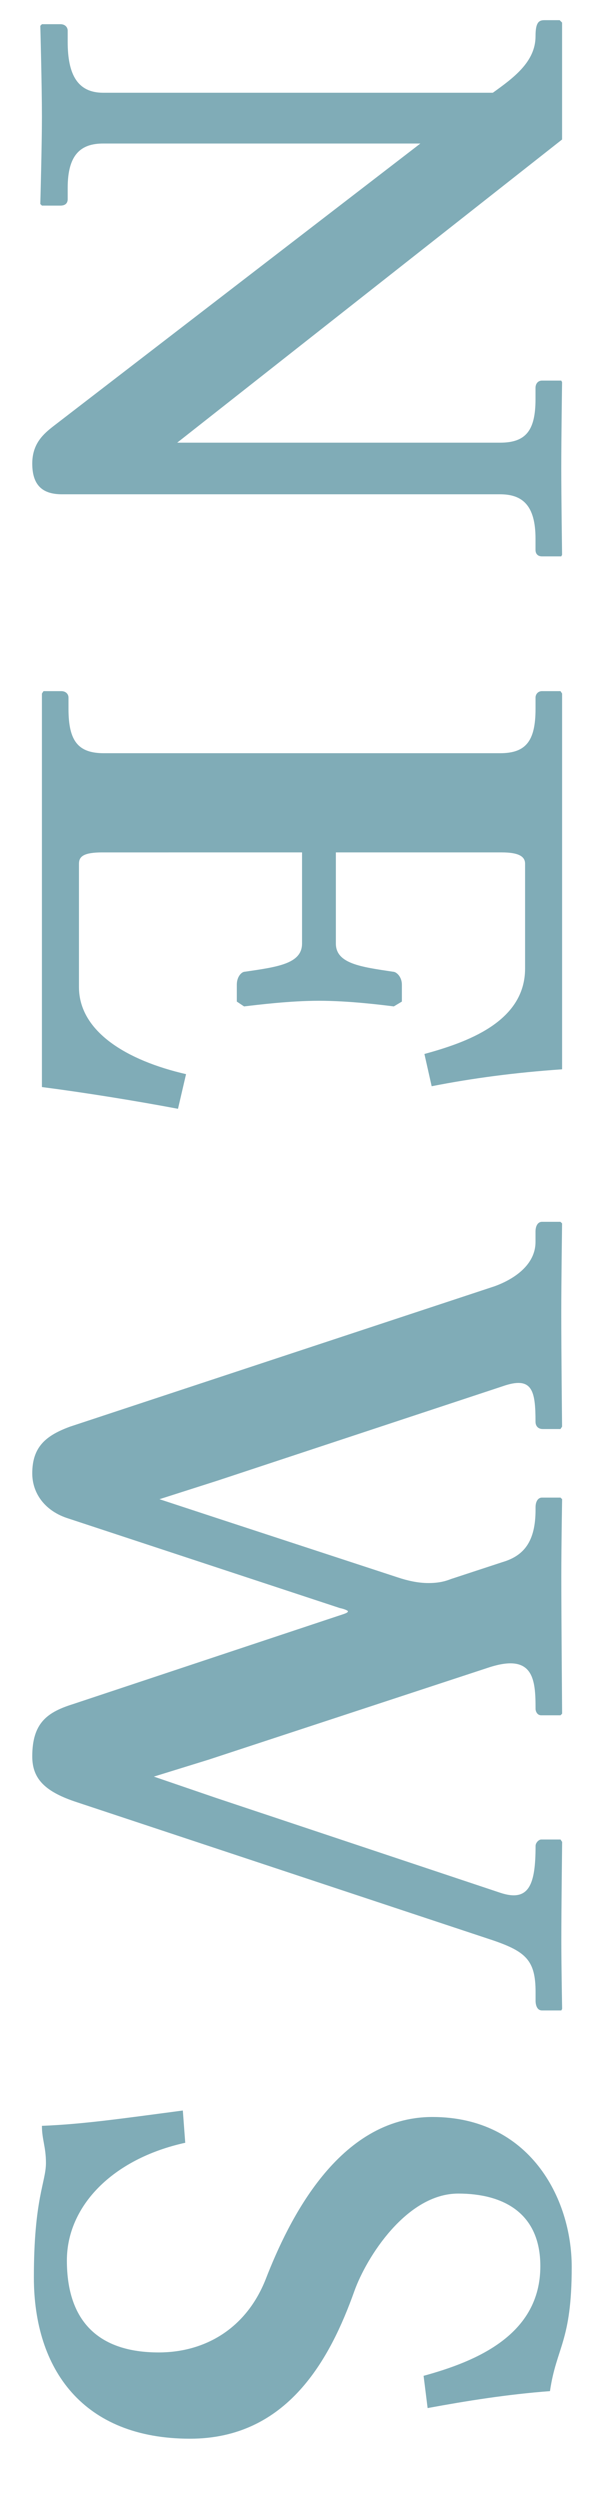
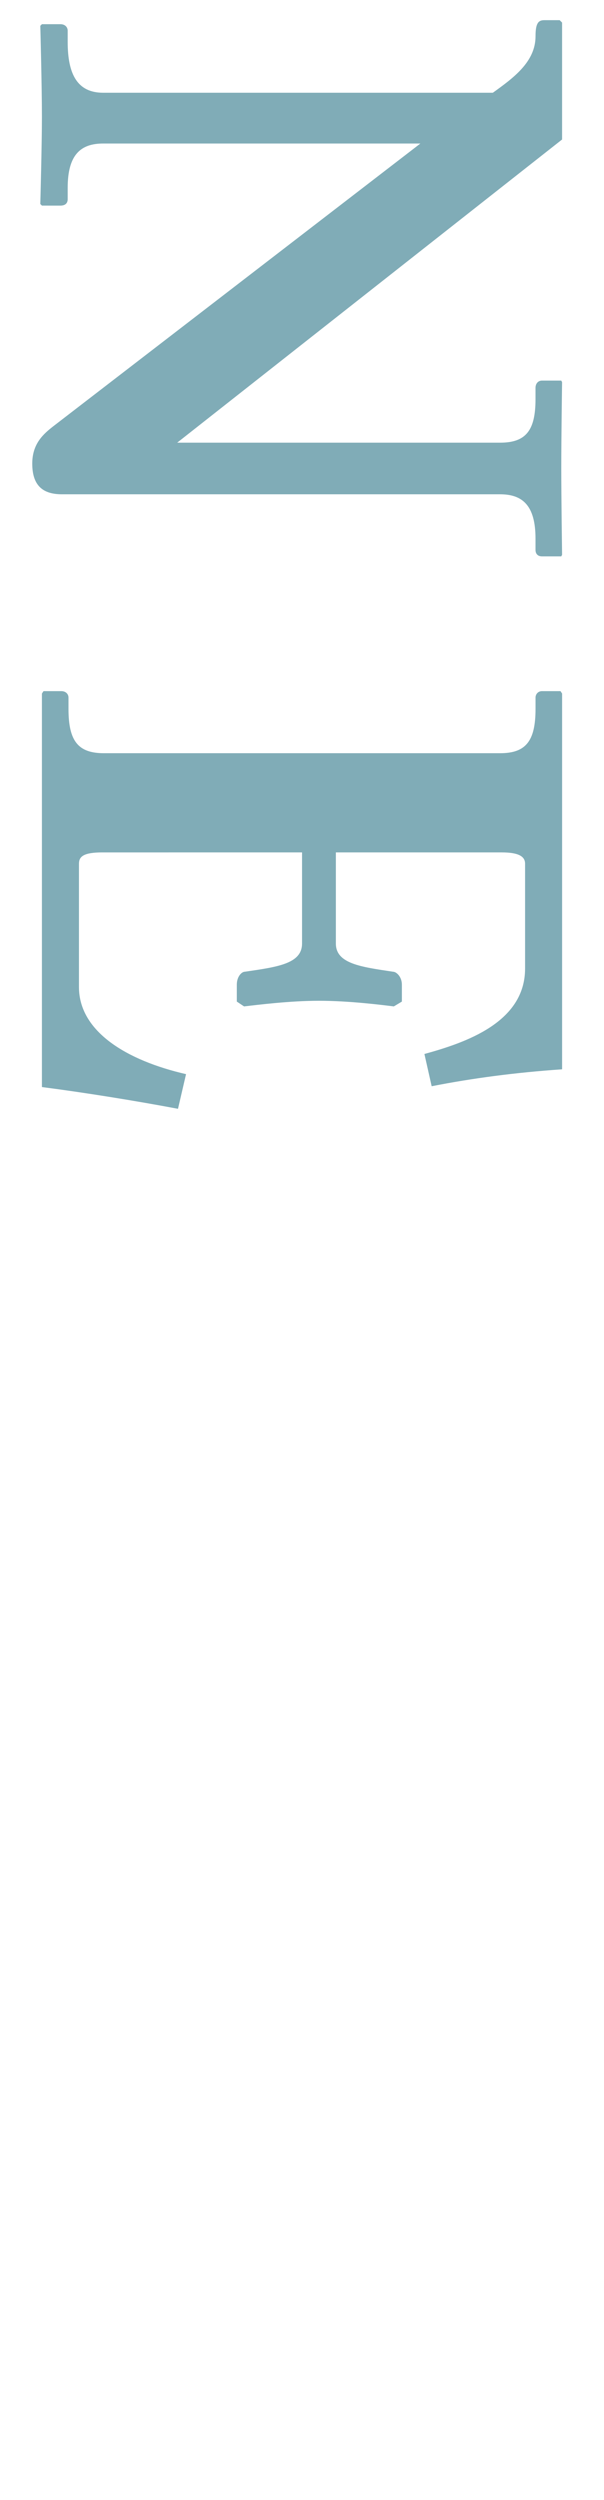
<svg xmlns="http://www.w3.org/2000/svg" version="1.1" id="レイヤー_1" x="0px" y="0px" viewBox="0 0 30 124" style="enable-background:new 0 0 30 124;" xml:space="preserve">
  <style type="text/css">
	.st0{fill:#80ACB7;}
</style>
  <g>
    <path class="st0" d="M26.598,19.797V19.237c0-0.2,0.12-0.36,0.32-0.36h0.96l0.04,0.08   c0,0-0.04,2.72-0.04,4.279c0,1.399,0.04,4.279,0.04,4.279l-0.04,0.08h-0.96   c-0.2,0-0.32-0.12-0.32-0.32v-0.56c0-1.64-0.64-2.199-1.76-2.199H3.082   c-0.88,0-1.48-0.36-1.48-1.521c0-0.999,0.56-1.479,1.08-1.88L20.879,7.119H5.122   c-1.12,0-1.76,0.56-1.76,2.199v0.56c0,0.201-0.12,0.32-0.36,0.32H2.082L2.002,10.118   c0,0,0.08-2.92,0.08-4.318c0-1.561-0.08-4.52-0.08-4.52L2.082,1.2H3.002   c0.24,0,0.36,0.16,0.36,0.32V2.079c0,1.601,0.48,2.521,1.76,2.521h19.357   c1-0.72,2.12-1.521,2.12-2.8C26.598,1.12,26.758,1,27.038,1h0.76l0.12,0.12v5.799   L8.801,21.956h16.038C26.118,21.956,26.598,21.356,26.598,19.797z" />
    <path class="st0" d="M2.162,34.279h0.88c0.24,0,0.36,0.159,0.36,0.319v0.561   c0,1.6,0.48,2.199,1.76,2.199h19.677c1.28,0,1.76-0.6,1.76-2.199v-0.561   c0-0.16,0.12-0.319,0.32-0.319h0.92l0.08,0.12v18.637c-2.319,0.16-4.439,0.439-6.479,0.84   l-0.36-1.6c2.04-0.561,5-1.561,5-4.239v-5.199c0-0.36-0.32-0.56-1.16-0.56h-8.238   v4.519c0,1,1.24,1.16,2.839,1.399c0.16,0,0.44,0.24,0.44,0.641v0.84l-0.4,0.24   c-0.64-0.08-2.24-0.28-3.719-0.28c-1.44,0-3.04,0.2-3.72,0.28l-0.36-0.24v-0.84   c0-0.4,0.24-0.641,0.4-0.641c1.64-0.239,2.84-0.399,2.84-1.399v-4.519H5.082   c-0.92,0-1.16,0.199-1.16,0.56v6.118c0,2.2,2.359,3.641,5.319,4.32l-0.4,1.719   c-2.12-0.399-4.599-0.799-6.759-1.079v-19.517L2.162,34.279z" />
-     <path class="st0" d="M3.482,70.758l21.076-6.959c1-0.36,2.04-1.079,2.04-2.199V61.079   c0-0.279,0.12-0.479,0.32-0.479h0.92l0.08,0.08c0,0-0.04,2.919-0.04,4.438   c0,2.041,0.04,5.64,0.04,5.64l-0.08,0.12h-0.88c-0.24,0-0.36-0.16-0.36-0.359   c0-1.561-0.16-2.28-1.64-1.76L10.801,73.438l-2.88,0.92l2.8,0.92l9.039,2.96   c0.479,0.159,1,0.279,1.52,0.279c0.36,0,0.72-0.04,1.12-0.2l2.56-0.84   c1.08-0.319,1.64-1.04,1.64-2.599v-0.121c0-0.279,0.12-0.479,0.32-0.479h0.92l0.08,0.08   c0,0-0.04,2.239-0.04,3.839c0,1.96,0.04,6.799,0.04,6.799l-0.08,0.08h-0.96   c-0.2,0-0.28-0.199-0.28-0.32c0-1.439-0.08-2.799-2.36-2.039l-13.877,4.559l-2.72,0.841   l3.04,1.04l14.158,4.719c1.439,0.48,1.76-0.4,1.76-2.32c0-0.159,0.16-0.319,0.28-0.319   h0.96l0.08,0.12c0,0-0.04,3.239-0.04,4.919c0,1.28,0.04,3.359,0.04,3.359l-0.04,0.08   h-0.96c-0.32,0-0.32-0.44-0.32-0.479v-0.44c0-1.56-0.48-1.999-2.12-2.56L3.842,89.395   c-1.6-0.52-2.24-1.159-2.24-2.279c0-1.68,0.76-2.2,2.04-2.6l13.118-4.359   c0.36-0.12,0.52-0.159,0.52-0.239c0-0.041-0.2-0.121-0.4-0.16L3.402,75.317   c-1.16-0.36-1.8-1.24-1.8-2.24C1.602,71.758,2.282,71.198,3.482,70.758z" />
-     <path class="st0" d="M21.239,119.437l-0.2-1.6c2.639-0.721,5.799-2.04,5.799-5.439   c0-2.64-1.84-3.6-4.079-3.6c-2.56,0-4.56,3.16-5.159,4.84   c-1.2,3.359-3.32,7.318-8.159,7.318c-5.319,0-7.759-3.439-7.759-7.999   c0-3.919,0.6-4.72,0.6-5.679c0-0.8-0.2-1.16-0.2-1.84   c2.04-0.08,3.959-0.359,6.999-0.76l0.12,1.6c-3.639,0.8-5.879,3.16-5.879,5.839   c0,3.04,1.6,4.56,4.559,4.56c2.32,0,4.359-1.2,5.319-3.64   c1.12-2.88,3.6-8.038,8.279-8.038c4.799,0,6.918,3.999,6.918,7.438   c0,3.72-0.76,3.959-1.08,6.159C25.198,118.757,23.198,119.076,21.239,119.437z" />
  </g>
</svg>